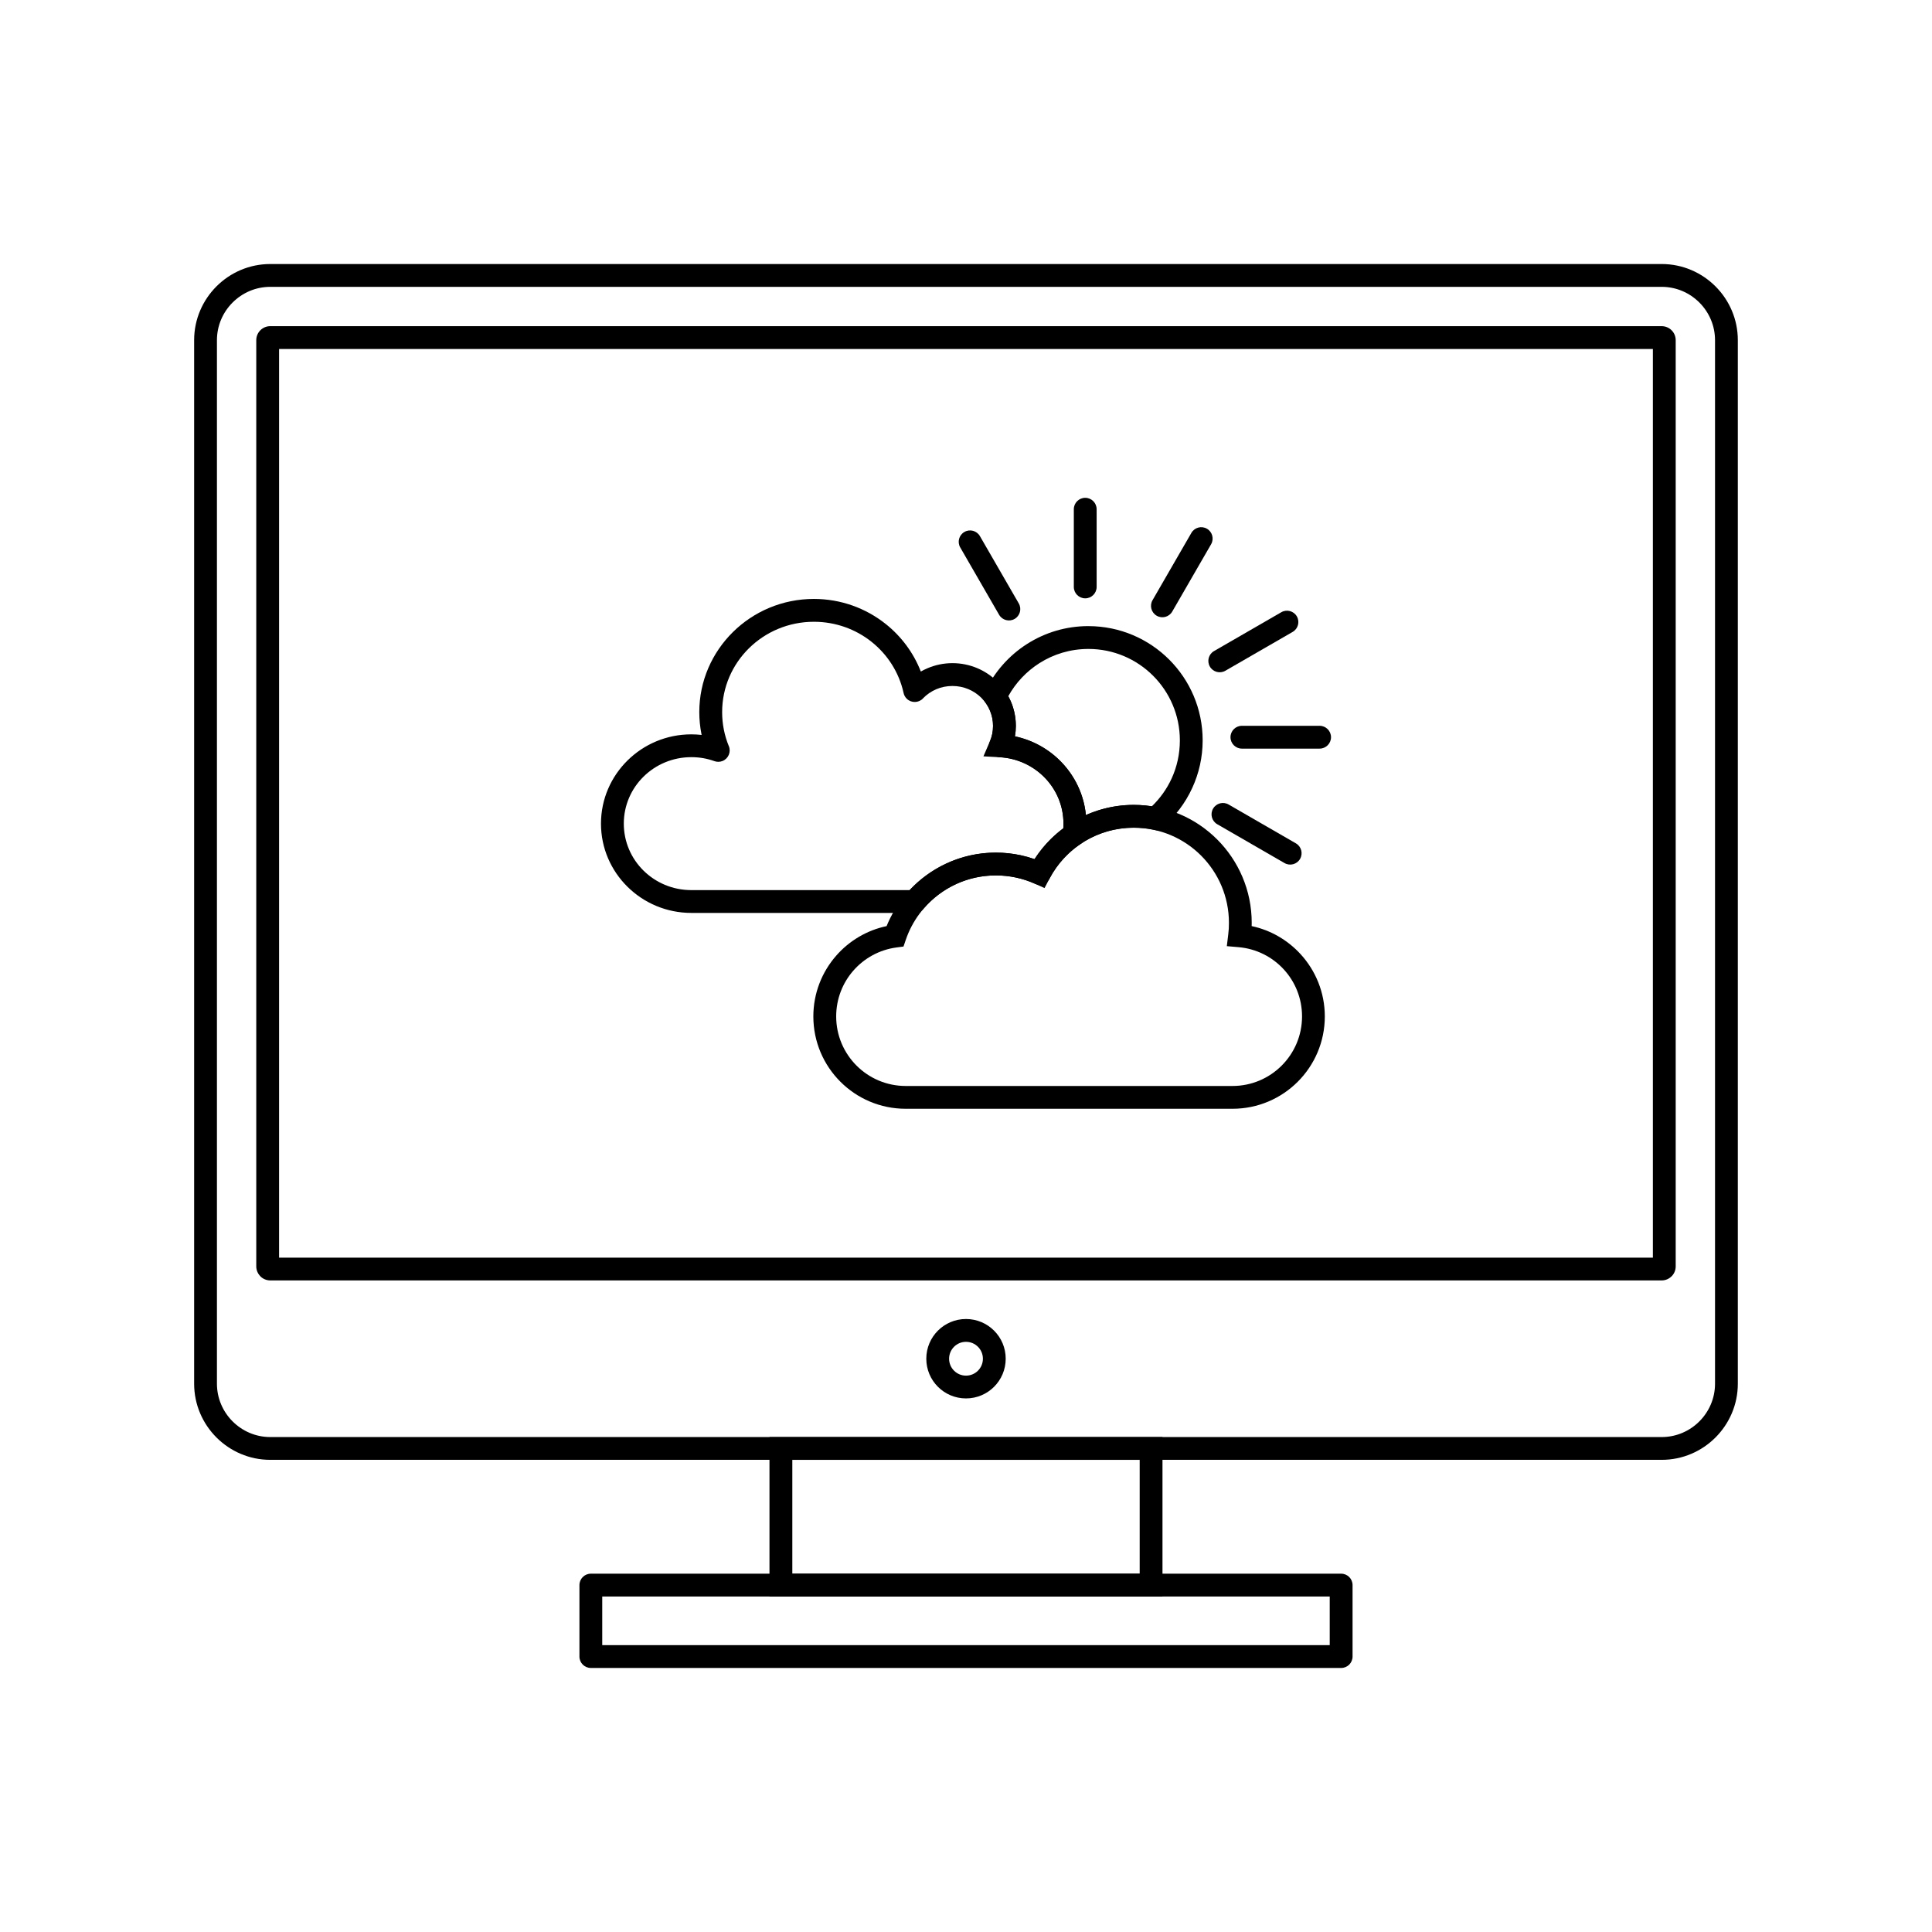
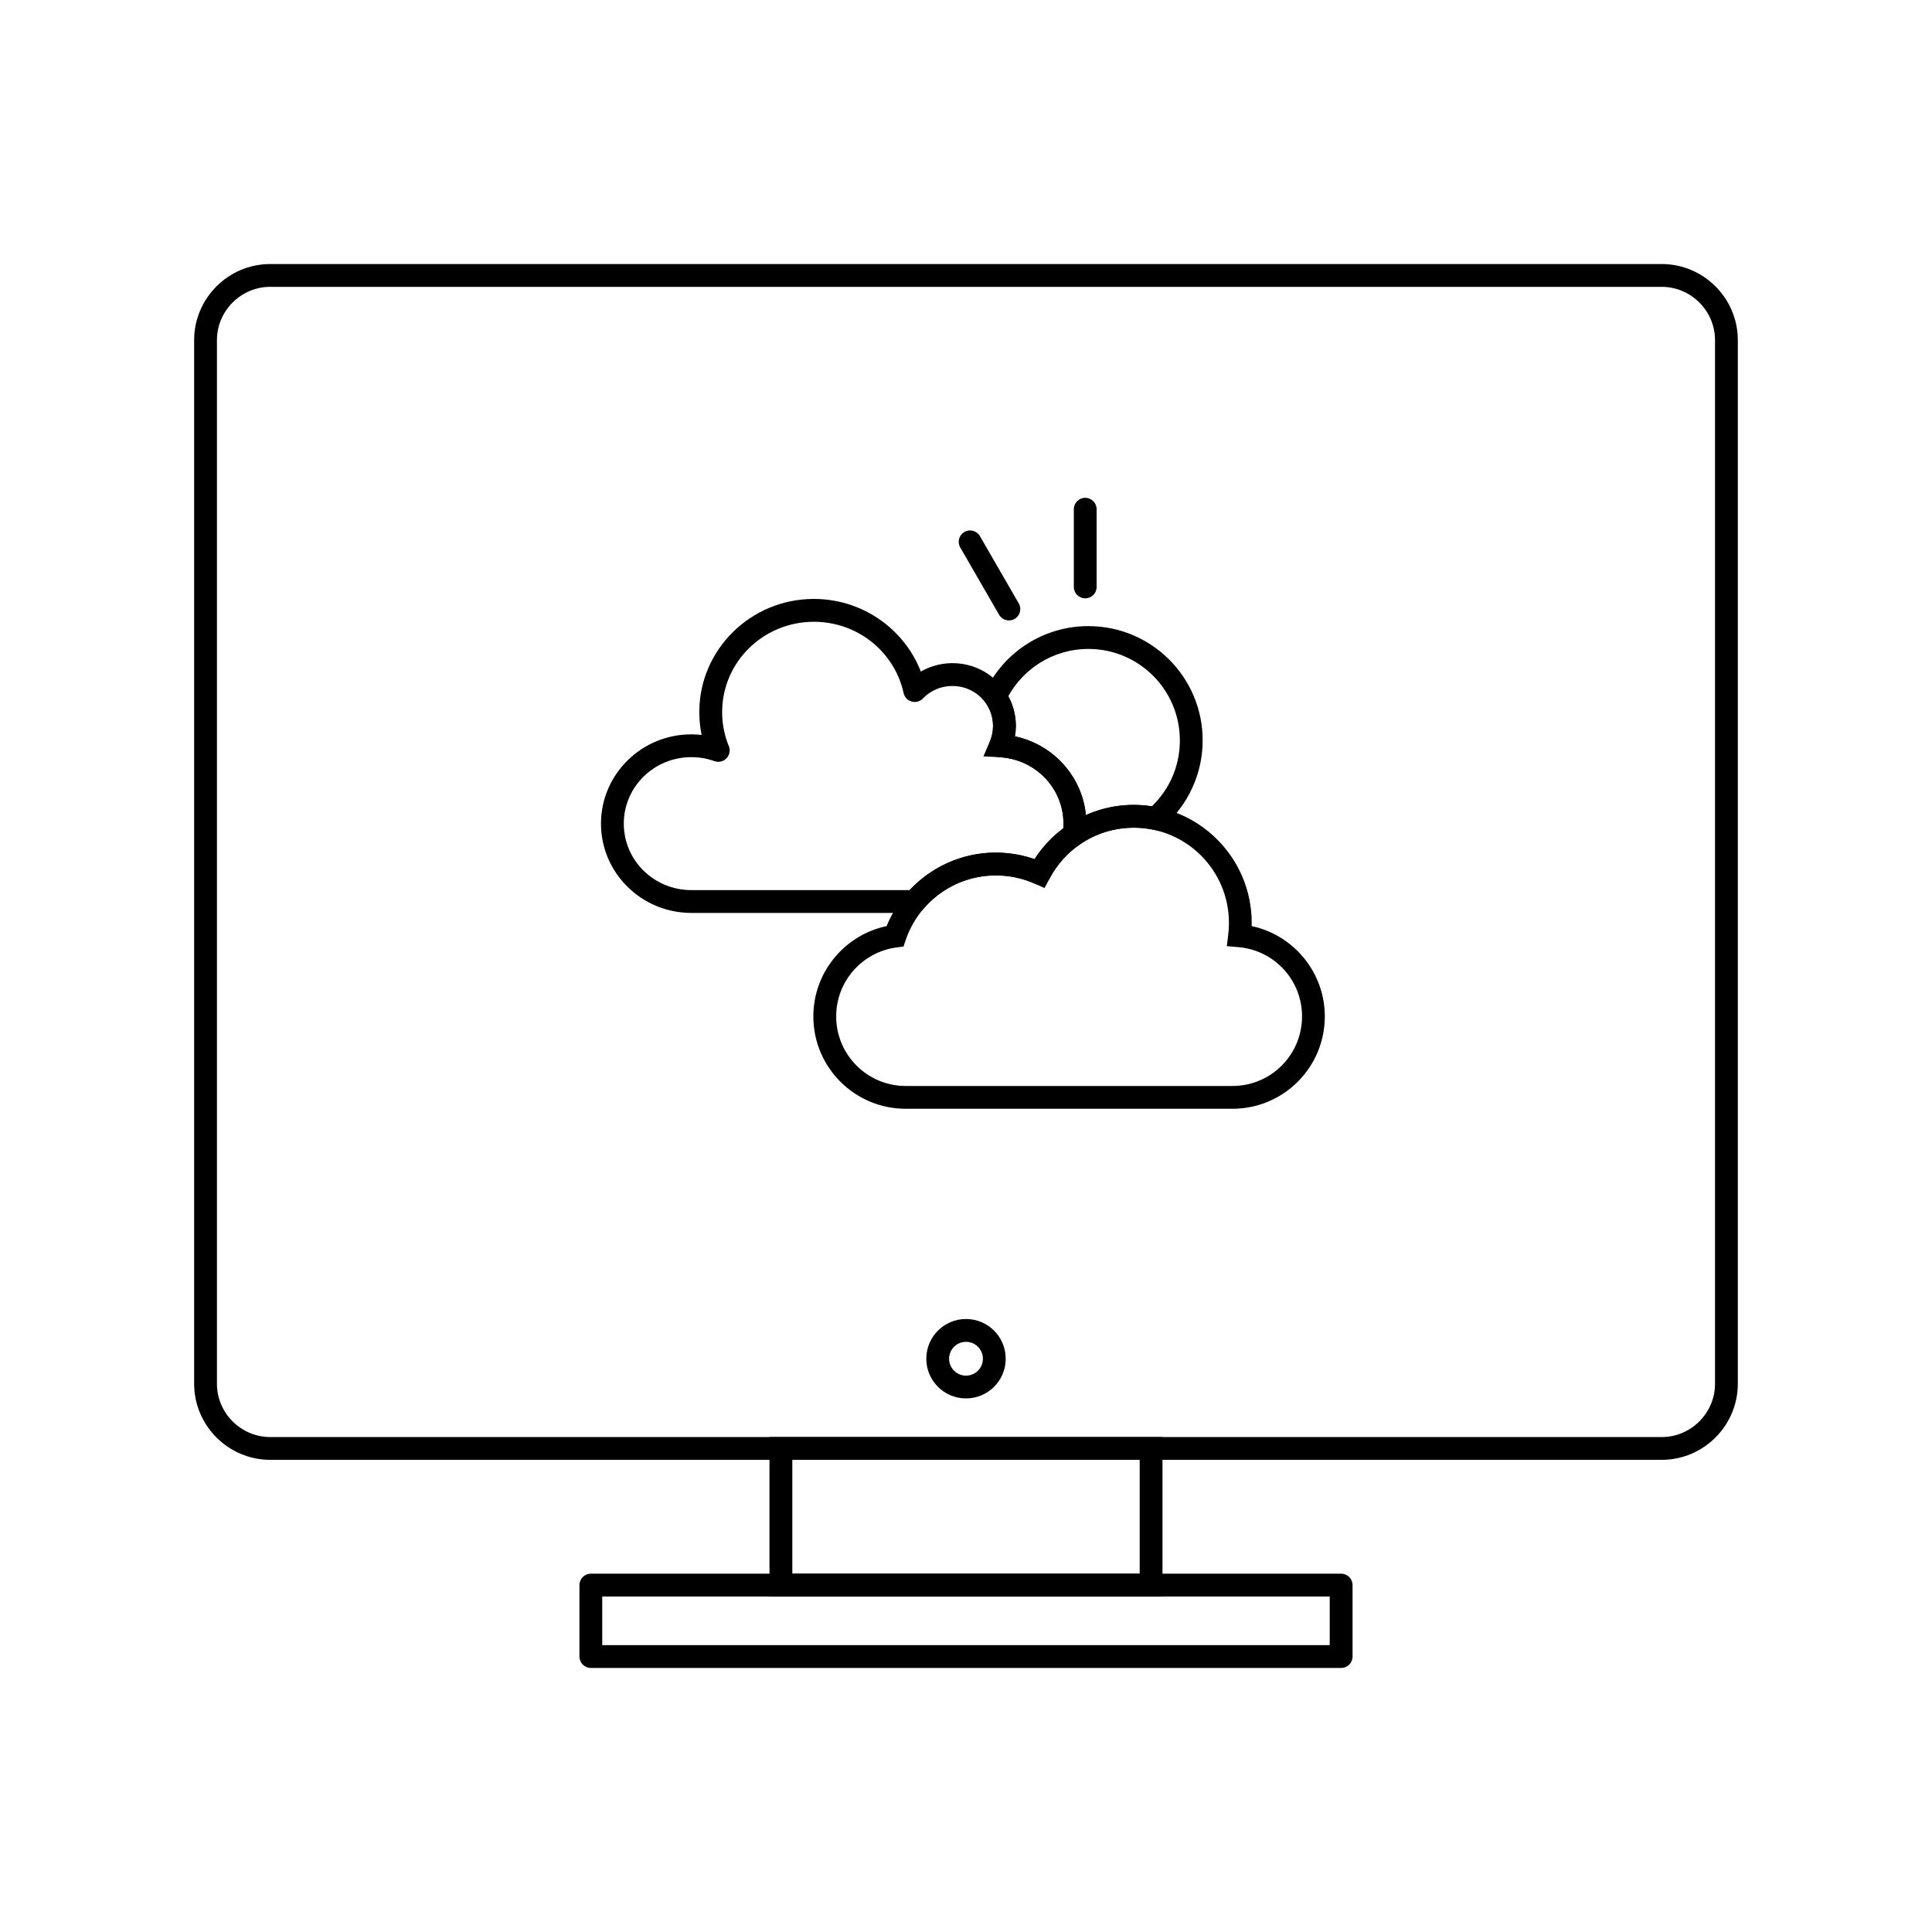
<svg xmlns="http://www.w3.org/2000/svg" fill="#000000" width="800px" height="800px" version="1.1" viewBox="144 144 512 512">
  <g>
    <path d="m431.82 363.93c-0.035 0.488-0.086 0.98-0.152 1.473-0.07 0.883-0.527 1.727-1.316 2.262l-0.008-0.012c-1.723 1.164-3.293 2.539-4.676 4.086-1.328 1.48-2.484 3.133-3.445 4.926v0.004c-0.684 1.523-2.473 2.203-3.996 1.52l0.004-0.008c-1.582-0.711-3.266-1.262-5.027-1.637-1.691-0.359-3.457-0.551-5.289-0.551-3.781 0-7.359 0.828-10.566 2.309-3.273 1.512-6.172 3.711-8.508 6.406-0.551 0.742-1.434 1.223-2.43 1.223h-59.203c-6.594 0-12.57-2.644-16.906-6.918-4.348-4.289-7.035-10.207-7.035-16.742 0-6.535 2.688-12.453 7.035-16.742 4.332-4.273 10.309-6.918 16.906-6.918 0.918 0 1.832 0.055 2.734 0.156-0.02-0.094-0.039-0.191-0.059-0.289-0.367-1.871-0.562-3.797-0.562-5.758 0-8.281 3.406-15.785 8.918-21.223 5.496-5.422 13.078-8.773 21.445-8.773 7.195 0 13.812 2.481 19.023 6.625 4.137 3.289 7.383 7.633 9.324 12.617 0.57-0.324 1.16-0.617 1.77-0.875 2.043-0.867 4.277-1.348 6.606-1.348 4.625 0 8.82 1.855 11.859 4.856 3.055 3.016 4.945 7.176 4.945 11.766 0 0.922-0.082 1.848-0.242 2.773 4.812 1.016 9.086 3.461 12.344 6.859 4.07 4.246 6.566 9.973 6.566 16.27 0 0.52-0.02 1.074-0.062 1.66zm-6.023-0.426c0.027-0.367 0.039-0.781 0.039-1.234 0-4.688-1.852-8.941-4.867-12.086-3.055-3.184-7.293-5.25-12.016-5.508l0.152-3.012-0.164 3.019c-1.668-0.09-2.945-1.516-2.856-3.18 0.023-0.434 0.137-0.836 0.32-1.199 0.242-0.594 0.43-1.207 0.559-1.828 0.133-0.648 0.203-1.352 0.203-2.106 0-2.922-1.195-5.562-3.129-7.469-1.945-1.922-4.644-3.109-7.633-3.109-1.535 0-2.977 0.305-4.266 0.852-1.344 0.57-2.555 1.41-3.559 2.453l-2.172-2.09 2.18 2.098c-1.156 1.203-3.07 1.238-4.273 0.082-0.477-0.461-0.77-1.039-0.879-1.645-1.207-5.394-4.262-10.109-8.48-13.465-4.168-3.316-9.48-5.301-15.266-5.301-6.731 0-12.816 2.684-17.219 7.027-4.387 4.328-7.098 10.309-7.098 16.922 0 1.582 0.152 3.121 0.445 4.598 0.305 1.543 0.75 3.012 1.32 4.398l0.008-0.004c0.637 1.543-0.102 3.309-1.645 3.945-0.75 0.309-1.551 0.293-2.25 0.02-0.949-0.336-1.926-0.594-2.918-0.766-1-0.172-2.043-0.262-3.125-0.262-4.957 0-9.441 1.977-12.676 5.172-3.223 3.18-5.219 7.578-5.219 12.445 0 4.863 1.992 9.262 5.219 12.445 3.238 3.195 7.719 5.172 12.676 5.172h57.859c2.746-2.941 6.055-5.352 9.754-7.062 3.992-1.844 8.426-2.875 13.09-2.875 2.227 0 4.414 0.238 6.539 0.691 1.262 0.27 2.504 0.617 3.711 1.039 0.898-1.391 1.906-2.711 3.012-3.949 1.395-1.555 2.941-2.973 4.621-4.223z" />
    <path d="m432.44 309.93c8.363 0 15.93 3.391 21.41 8.867 5.481 5.481 8.867 13.051 8.867 21.41 0 4.492-0.988 8.77-2.766 12.629-1.84 4.004-4.523 7.531-7.816 10.359l-1.117 0.957-1.445-0.297c-0.828-0.172-1.672-0.301-2.531-0.387-0.793-0.082-1.652-0.121-2.586-0.121-2.602 0-5.082 0.383-7.398 1.09-2.414 0.738-4.676 1.832-6.723 3.219l-5.637 3.816 0.961-6.734c0.055-0.395 0.102-0.805 0.129-1.23 0.027-0.371 0.039-0.785 0.039-1.238 0-4.688-1.852-8.941-4.867-12.086-3.055-3.184-7.293-5.25-12.016-5.508l-4.32-0.234 1.699-3.957c0.281-0.652 0.492-1.324 0.633-2.012 0.133-0.648 0.203-1.352 0.203-2.106 0-1.098-0.168-2.148-0.48-3.137-0.332-1.047-0.809-2.012-1.402-2.859l-1-1.426 0.738-1.574c2.461-5.242 6.367-9.66 11.199-12.734 4.691-2.981 10.254-4.711 16.219-4.711zm17.137 13.145c-4.387-4.387-10.445-7.098-17.137-7.098-4.781 0-9.234 1.383-12.984 3.766-3.438 2.188-6.285 5.203-8.254 8.766 0.508 0.93 0.926 1.902 1.246 2.91 0.496 1.57 0.762 3.234 0.762 4.953 0 0.922-0.082 1.848-0.242 2.773 4.812 1.016 9.086 3.461 12.344 6.859 3.578 3.731 5.938 8.602 6.461 14 1.148-0.512 2.328-0.953 3.543-1.324 2.918-0.895 5.988-1.375 9.145-1.375 1.012 0 2.074 0.059 3.176 0.168 0.543 0.055 1.082 0.125 1.613 0.207 2.172-2.09 3.957-4.578 5.231-7.344 1.41-3.066 2.195-6.496 2.195-10.125 0-6.691-2.711-12.75-7.098-17.137z" />
    <path d="m434.62 278.95c0-1.668-1.352-3.023-3.023-3.023-1.668 0-3.023 1.352-3.023 3.023v20.594c0 1.668 1.352 3.023 3.023 3.023 1.668 0 3.023-1.352 3.023-3.023z" />
-     <path d="m464.95 288.24c0.836-1.441 0.344-3.285-1.098-4.121-1.441-0.836-3.285-0.344-4.121 1.098l-10.297 17.836c-0.836 1.441-0.344 3.285 1.098 4.121 1.441 0.836 3.285 0.344 4.121-1.098z" />
-     <path d="m486.57 311.46c1.441-0.828 1.938-2.668 1.109-4.109s-2.668-1.938-4.109-1.109l-17.836 10.297c-1.441 0.828-1.938 2.668-1.109 4.109 0.828 1.441 2.668 1.938 4.109 1.109z" />
-     <path d="m493.71 342.39c1.668 0 3.023-1.352 3.023-3.023 0-1.668-1.352-3.023-3.023-3.023h-20.594c-1.668 0-3.023 1.352-3.023 3.023 0 1.668 1.352 3.023 3.023 3.023z" />
-     <path d="m484.41 372.72c1.441 0.836 3.285 0.344 4.121-1.098 0.836-1.441 0.344-3.285-1.098-4.121l-17.836-10.297c-1.441-0.836-3.285-0.344-4.121 1.098-0.836 1.441-0.344 3.285 1.098 4.121z" />
    <path d="m403.69 286.08c-0.828-1.441-2.668-1.938-4.109-1.109s-1.938 2.668-1.109 4.109l10.297 17.836c0.828 1.441 2.668 1.938 4.109 1.109s1.938-2.668 1.109-4.109z" />
    <path d="m444.46 363.35c-4.769 0-9.223 1.32-13.02 3.613-3.934 2.379-7.168 5.797-9.312 9.875l-1.316 2.504-2.578-1.156c-1.586-0.711-3.269-1.266-5.031-1.641-1.691-0.359-3.457-0.551-5.289-0.551-5.477 0-10.539 1.738-14.664 4.691-4.238 3.031-7.5 7.352-9.211 12.383l-0.602 1.773-1.863 0.246c-4.535 0.602-8.555 2.856-11.43 6.141-2.832 3.234-4.547 7.481-4.547 12.137 0 5.09 2.062 9.695 5.398 13.031 3.336 3.336 7.941 5.398 13.031 5.398h86.598c5.09 0 9.695-2.062 13.031-5.398 3.336-3.336 5.398-7.941 5.398-13.031 0-4.812-1.828-9.184-4.828-12.453-3.023-3.301-7.246-5.492-11.988-5.902l-3.117-0.27 0.375-3.098c0.066-0.555 0.117-1.07 0.145-1.539 0.027-0.438 0.039-0.953 0.039-1.539 0-6.961-2.82-13.266-7.383-17.828s-10.867-7.383-17.828-7.383zm-16.137-1.559c4.715-2.848 10.238-4.488 16.137-4.488 8.633 0 16.445 3.5 22.102 9.156s9.156 13.473 9.156 22.102c0 0.273-0.004 0.559-0.016 0.863 5.07 1.074 9.566 3.731 12.953 7.422 3.996 4.359 6.434 10.16 6.434 16.516 0 6.758-2.738 12.875-7.168 17.305-4.43 4.43-10.547 7.168-17.305 7.168h-86.598c-6.758 0-12.875-2.738-17.305-7.168-4.43-4.43-7.168-10.547-7.168-17.305 0-6.16 2.285-11.793 6.059-16.102 3.422-3.91 8.074-6.723 13.352-7.832 2.246-5.512 6.019-10.238 10.797-13.656 5.125-3.664 11.395-5.824 18.16-5.824 2.227 0 4.414 0.238 6.539 0.691 1.262 0.27 2.5 0.617 3.711 1.039 2.586-4.023 6.066-7.414 10.164-9.887z" />
    <path d="m215.62 213.97h368.75c5.551 0 10.594 2.269 14.25 5.922 3.656 3.656 5.922 8.699 5.922 14.25v276.56c0 5.551-2.269 10.594-5.922 14.25-3.656 3.656-8.699 5.922-14.25 5.922h-368.75c-5.551 0-10.594-2.269-14.25-5.922-3.656-3.656-5.922-8.699-5.922-14.25v-276.56c0-5.551 2.269-10.594 5.922-14.25 3.656-3.656 8.699-5.922 14.25-5.922zm368.75 6.047h-368.75c-3.883 0-7.414 1.59-9.977 4.152s-4.152 6.094-4.152 9.977v276.56c0 3.883 1.59 7.414 4.152 9.977s6.094 4.152 9.977 4.152h368.75c3.883 0 7.414-1.59 9.977-4.152s4.152-6.094 4.152-9.977v-276.56c0-3.883-1.59-7.414-4.152-9.977s-6.094-4.152-9.977-4.152z" />
-     <path d="m215.62 230.44h368.75c1.023 0 1.953 0.418 2.621 1.086 0.672 0.672 1.086 1.598 1.086 2.621v245.47c0 1.023-0.418 1.949-1.086 2.621h-0.012c-0.672 0.672-1.594 1.086-2.609 1.086h-368.75c-1.023 0-1.953-0.418-2.621-1.086l0.008-0.008c-0.676-0.676-1.094-1.602-1.094-2.617v-245.47c0-1.023 0.418-1.953 1.086-2.621 0.672-0.672 1.598-1.086 2.621-1.086zm366.41 6.047h-364.07v240.8h364.07z" />
    <path d="m400 493.55c2.906 0 5.539 1.18 7.441 3.082 1.906 1.906 3.082 4.535 3.082 7.441s-1.18 5.539-3.082 7.441c-1.906 1.906-4.535 3.082-7.441 3.082s-5.539-1.18-7.441-3.082c-1.906-1.906-3.082-4.535-3.082-7.441s1.18-5.539 3.082-7.441c1.906-1.906 4.535-3.082 7.441-3.082zm3.168 7.359c-0.812-0.809-1.93-1.312-3.168-1.312s-2.359 0.5-3.168 1.312c-0.812 0.812-1.312 1.93-1.312 3.168s0.5 2.359 1.312 3.168c0.812 0.812 1.93 1.312 3.168 1.312s2.359-0.5 3.168-1.312c0.812-0.812 1.312-1.93 1.312-3.168s-0.5-2.359-1.312-3.168z" />
    <path d="m350.95 524.83h101.12v42.258h-104.15v-42.258zm95.078 6.047h-92.055v30.164h92.055z" />
    <path d="m303.6 579.98h192.79v-12.891h-192.79zm195.82 6.047h-198.84c-1.668 0-3.023-1.352-3.023-3.023v-18.938c0-1.668 1.352-3.023 3.023-3.023h198.84c1.668 0 3.023 1.352 3.023 3.023v18.938c0 1.668-1.352 3.023-3.023 3.023z" />
  </g>
</svg>